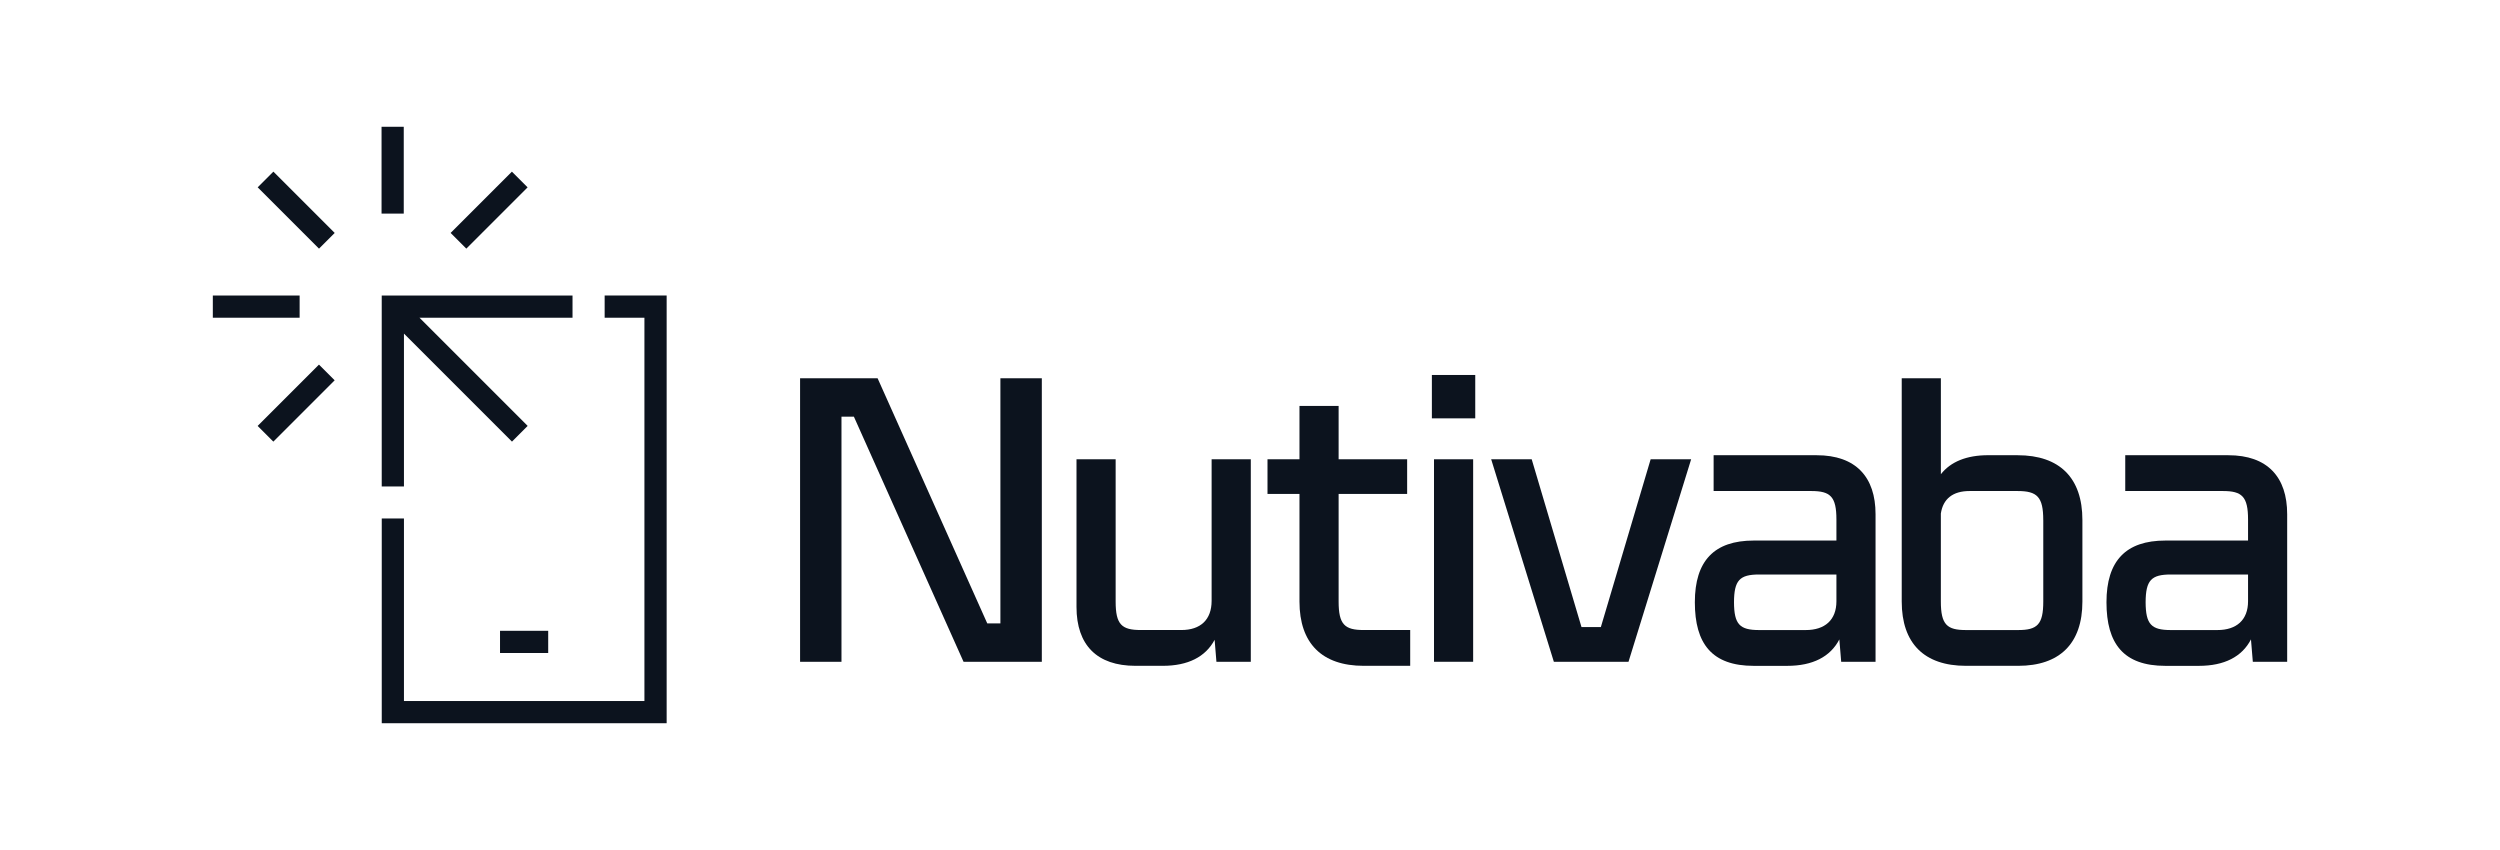
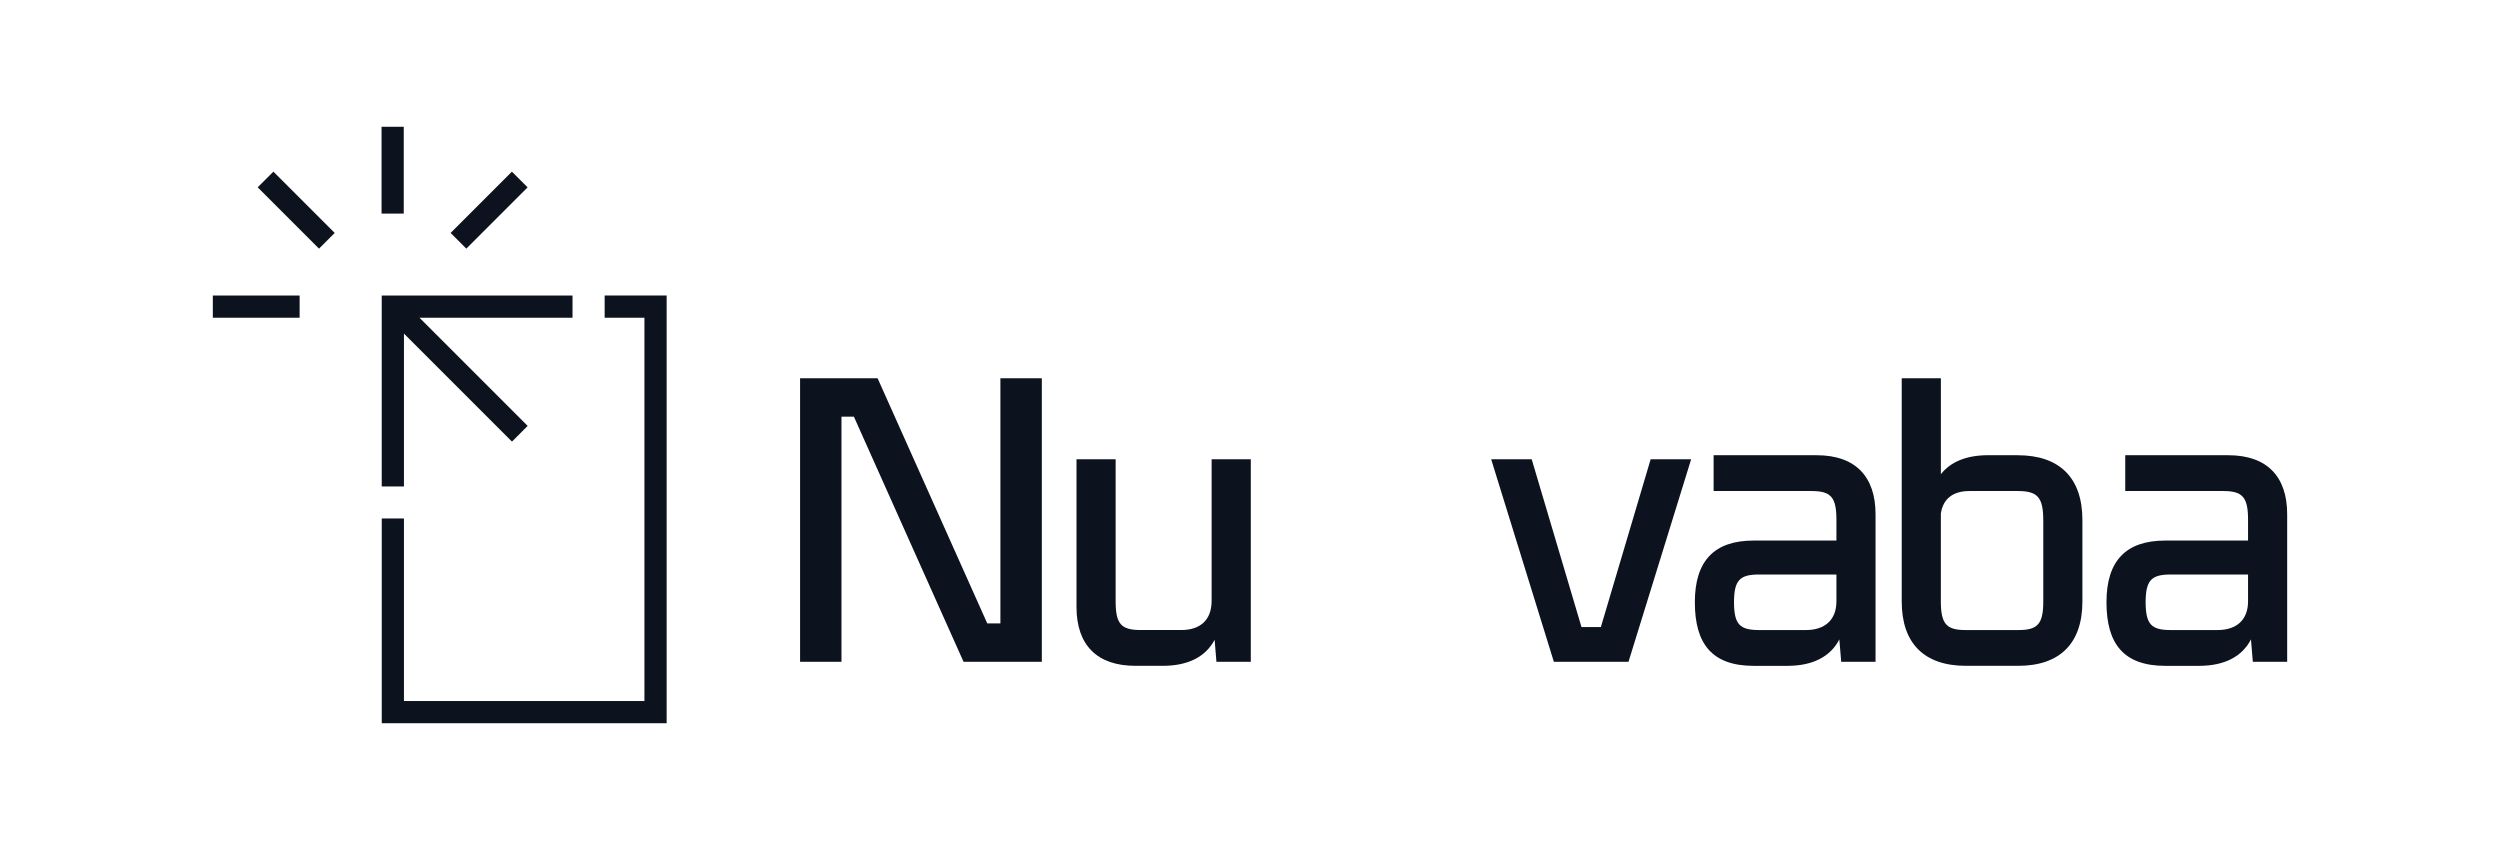
<svg xmlns="http://www.w3.org/2000/svg" id="Layer_1" data-name="Layer 1" viewBox="0 0 1000 340">
  <defs>
    <style>
      .cls-1 {
        fill: #0c131e;
        stroke-width: 0px;
      }
    </style>
  </defs>
  <g>
    <path class="cls-1" d="m416.73,151.31v113.41h-31.31l-43.86-98.04h-4.97v98.04h-16.56v-113.41h31.01l43.86,98.04h5.26v-98.04h16.56Z" />
    <path class="cls-1" d="m500.32,183.71v81h-13.75l-.72-8.79c-3.62,6.83-10.64,10.41-20.74,10.41h-10.94c-15.32,0-23.57-8.25-23.57-23.56v-59.06h15.66v56.92c0,9.19,2.41,11.38,10.06,11.38h16.23c7.67,0,12.1-4.12,12.1-11.68v-56.63h15.66Z" />
-     <path class="cls-1" d="m564.08,252.01v14.32h-18.59c-16.7,0-25.7-8.99-25.7-25.7v-43.05h-12.79v-13.88h12.79v-21.32h15.66v21.32h27.41v13.88h-27.41v43.05c0,9.18,2.41,11.38,10.04,11.38h18.59Z" />
-     <path class="cls-1" d="m572.75,149.99h17.35v17.35h-17.35v-17.35Zm.85,33.72h15.66v81h-15.66v-81Z" />
    <path class="cls-1" d="m676.46,183.71l-25.06,81h-29.86l-25.07-81h16.21l19.92,67.13h7.74l19.92-67.13h16.21Z" />
    <path class="cls-1" d="m726.66,182.09c15.75,0,23.56,8.79,23.56,23.57v59.06h-13.74l-.74-8.96c-3.58,6.94-10.65,10.58-20.86,10.58h-13.38c-16.73,0-23.56-8.86-23.56-25.44s7.76-24.68,23.57-24.68h33.06v-8.42c0-9.18-2.42-11.39-10.05-11.39h-39.07v-14.32h41.22,0Zm-4.34,69.93c7.61,0,12.25-4,12.25-11.51v-10.71h-30.92c-7.79,0-10.01,2.3-10.05,11.1.04,8.84,2.28,11.12,10.05,11.12h18.67Z" />
    <path class="cls-1" d="m807.04,182.09c16.85,0,25.92,9.07,25.92,25.92v32.61c0,16.71-9,25.71-25.7,25.71h-20.87c-16.72,0-25.7-9-25.7-25.71v-89.32h15.66v38.38c3.93-5,10.31-7.6,18.91-7.6h11.79Zm10.26,25.92c0-9.26-2.43-11.6-10.26-11.6h-19.22c-6.67,0-10.6,3.11-11.48,9.01v35.21c0,9.27,2.49,11.39,10.05,11.39h20.86c7.64,0,10.06-2.19,10.06-11.38v-32.62Z" />
    <path class="cls-1" d="m891.31,182.09c15.75,0,23.56,8.79,23.56,23.57v59.06h-13.74l-.74-8.96c-3.58,6.94-10.65,10.58-20.86,10.58h-13.38c-16.73,0-23.56-8.86-23.56-25.44s7.76-24.68,23.57-24.68h33.06v-8.42c0-9.18-2.42-11.39-10.05-11.39h-39.07v-14.32h41.22,0Zm-4.34,69.93c7.61,0,12.25-4,12.25-11.51v-10.71h-30.92c-7.79,0-10.01,2.3-10.05,11.1.04,8.84,2.28,11.12,10.05,11.12h18.67Z" />
  </g>
  <g>
    <g>
      <rect class="cls-1" x="114.03" y="66.71" width="8.88" height="34.69" transform="translate(-24.73 108.39) rotate(-45)" />
      <polygon class="cls-1" points="161.58 133.44 204.79 176.65 211.06 170.36 167.8 127.1 229.01 127.1 229.01 118.21 152.69 118.21 152.69 194.58 161.58 194.58 161.58 133.44" />
      <g>
        <rect class="cls-1" x="178.31" y="79.62" width="34.67" height="8.88" transform="translate(-2.14 162.96) rotate(-45)" />
-         <rect class="cls-1" x="101.12" y="156.8" width="34.69" height="8.88" transform="translate(-79.32 131) rotate(-45)" />
      </g>
      <rect class="cls-1" x="152.62" y="50.71" width="8.88" height="34.73" />
      <rect class="cls-1" x="85.13" y="118.21" width="34.72" height="8.88" />
    </g>
    <polygon class="cls-1" points="266.66 289.29 266.66 118.2 241.86 118.2 241.86 127.09 257.77 127.09 257.77 280.41 161.58 280.41 161.58 207.39 152.7 207.39 152.7 289.29 266.66 289.29" />
-     <rect class="cls-1" x="200.01" y="252.32" width="19.27" height="8.88" />
  </g>
</svg>